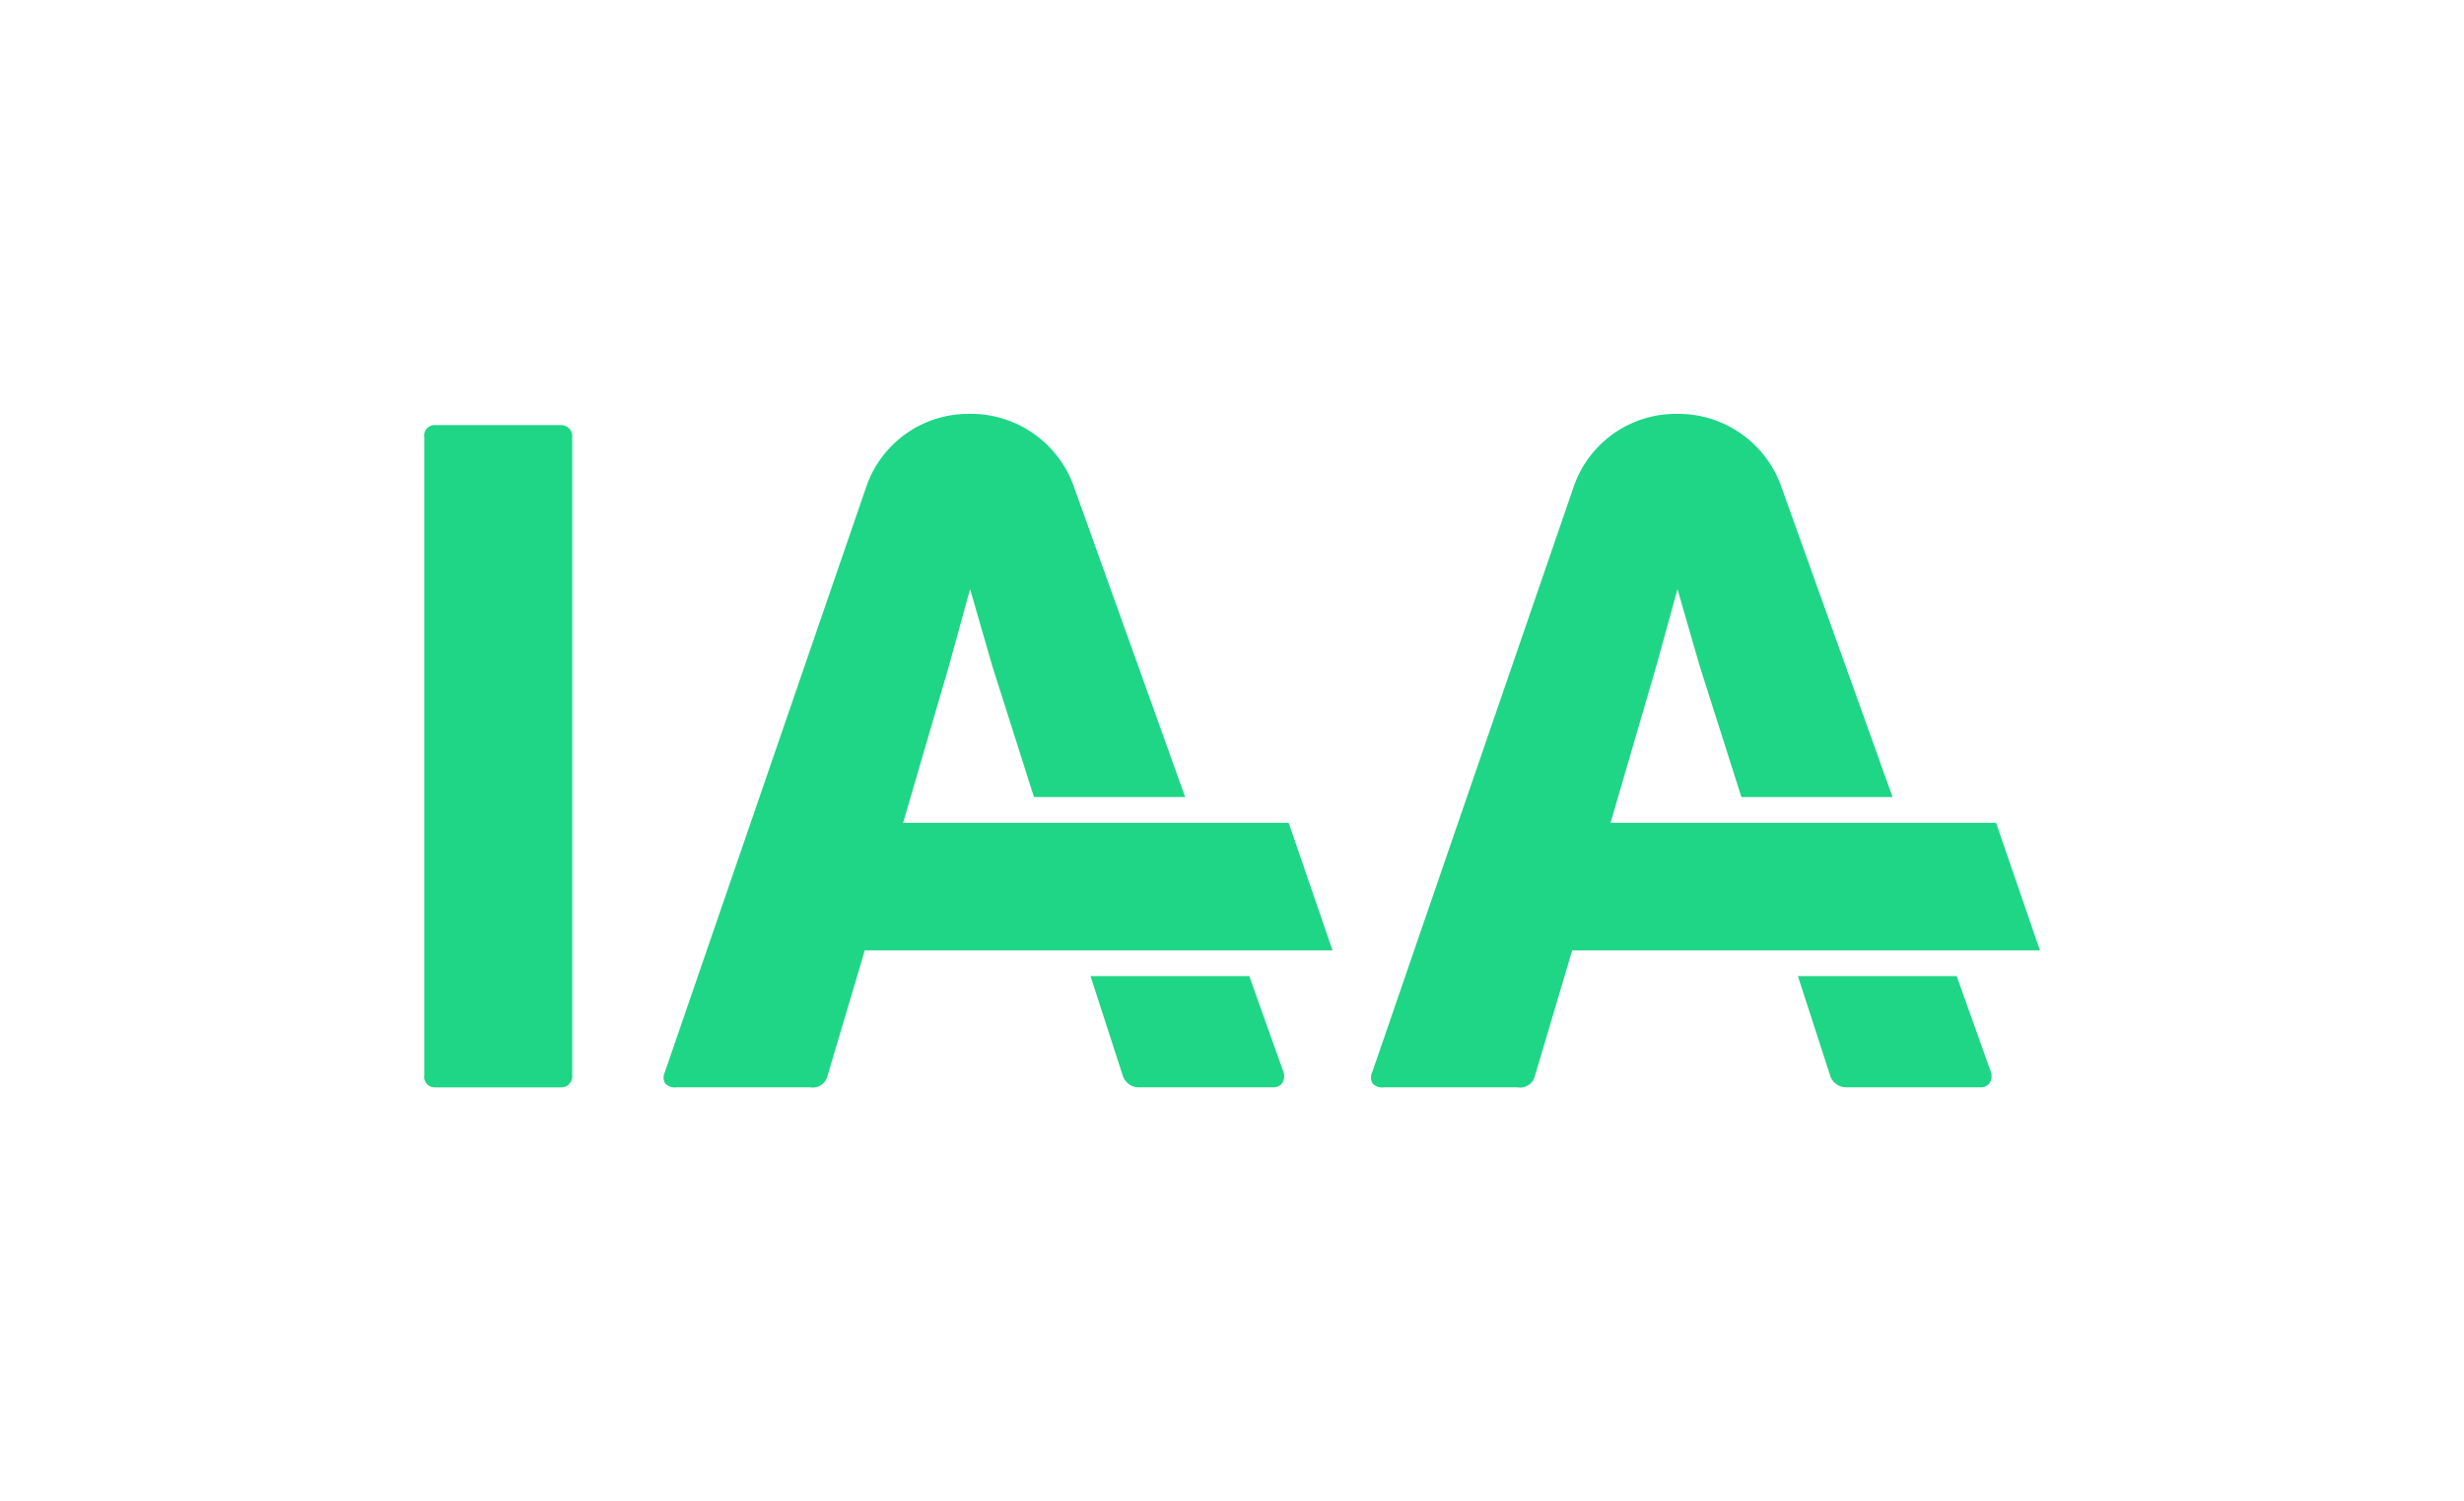
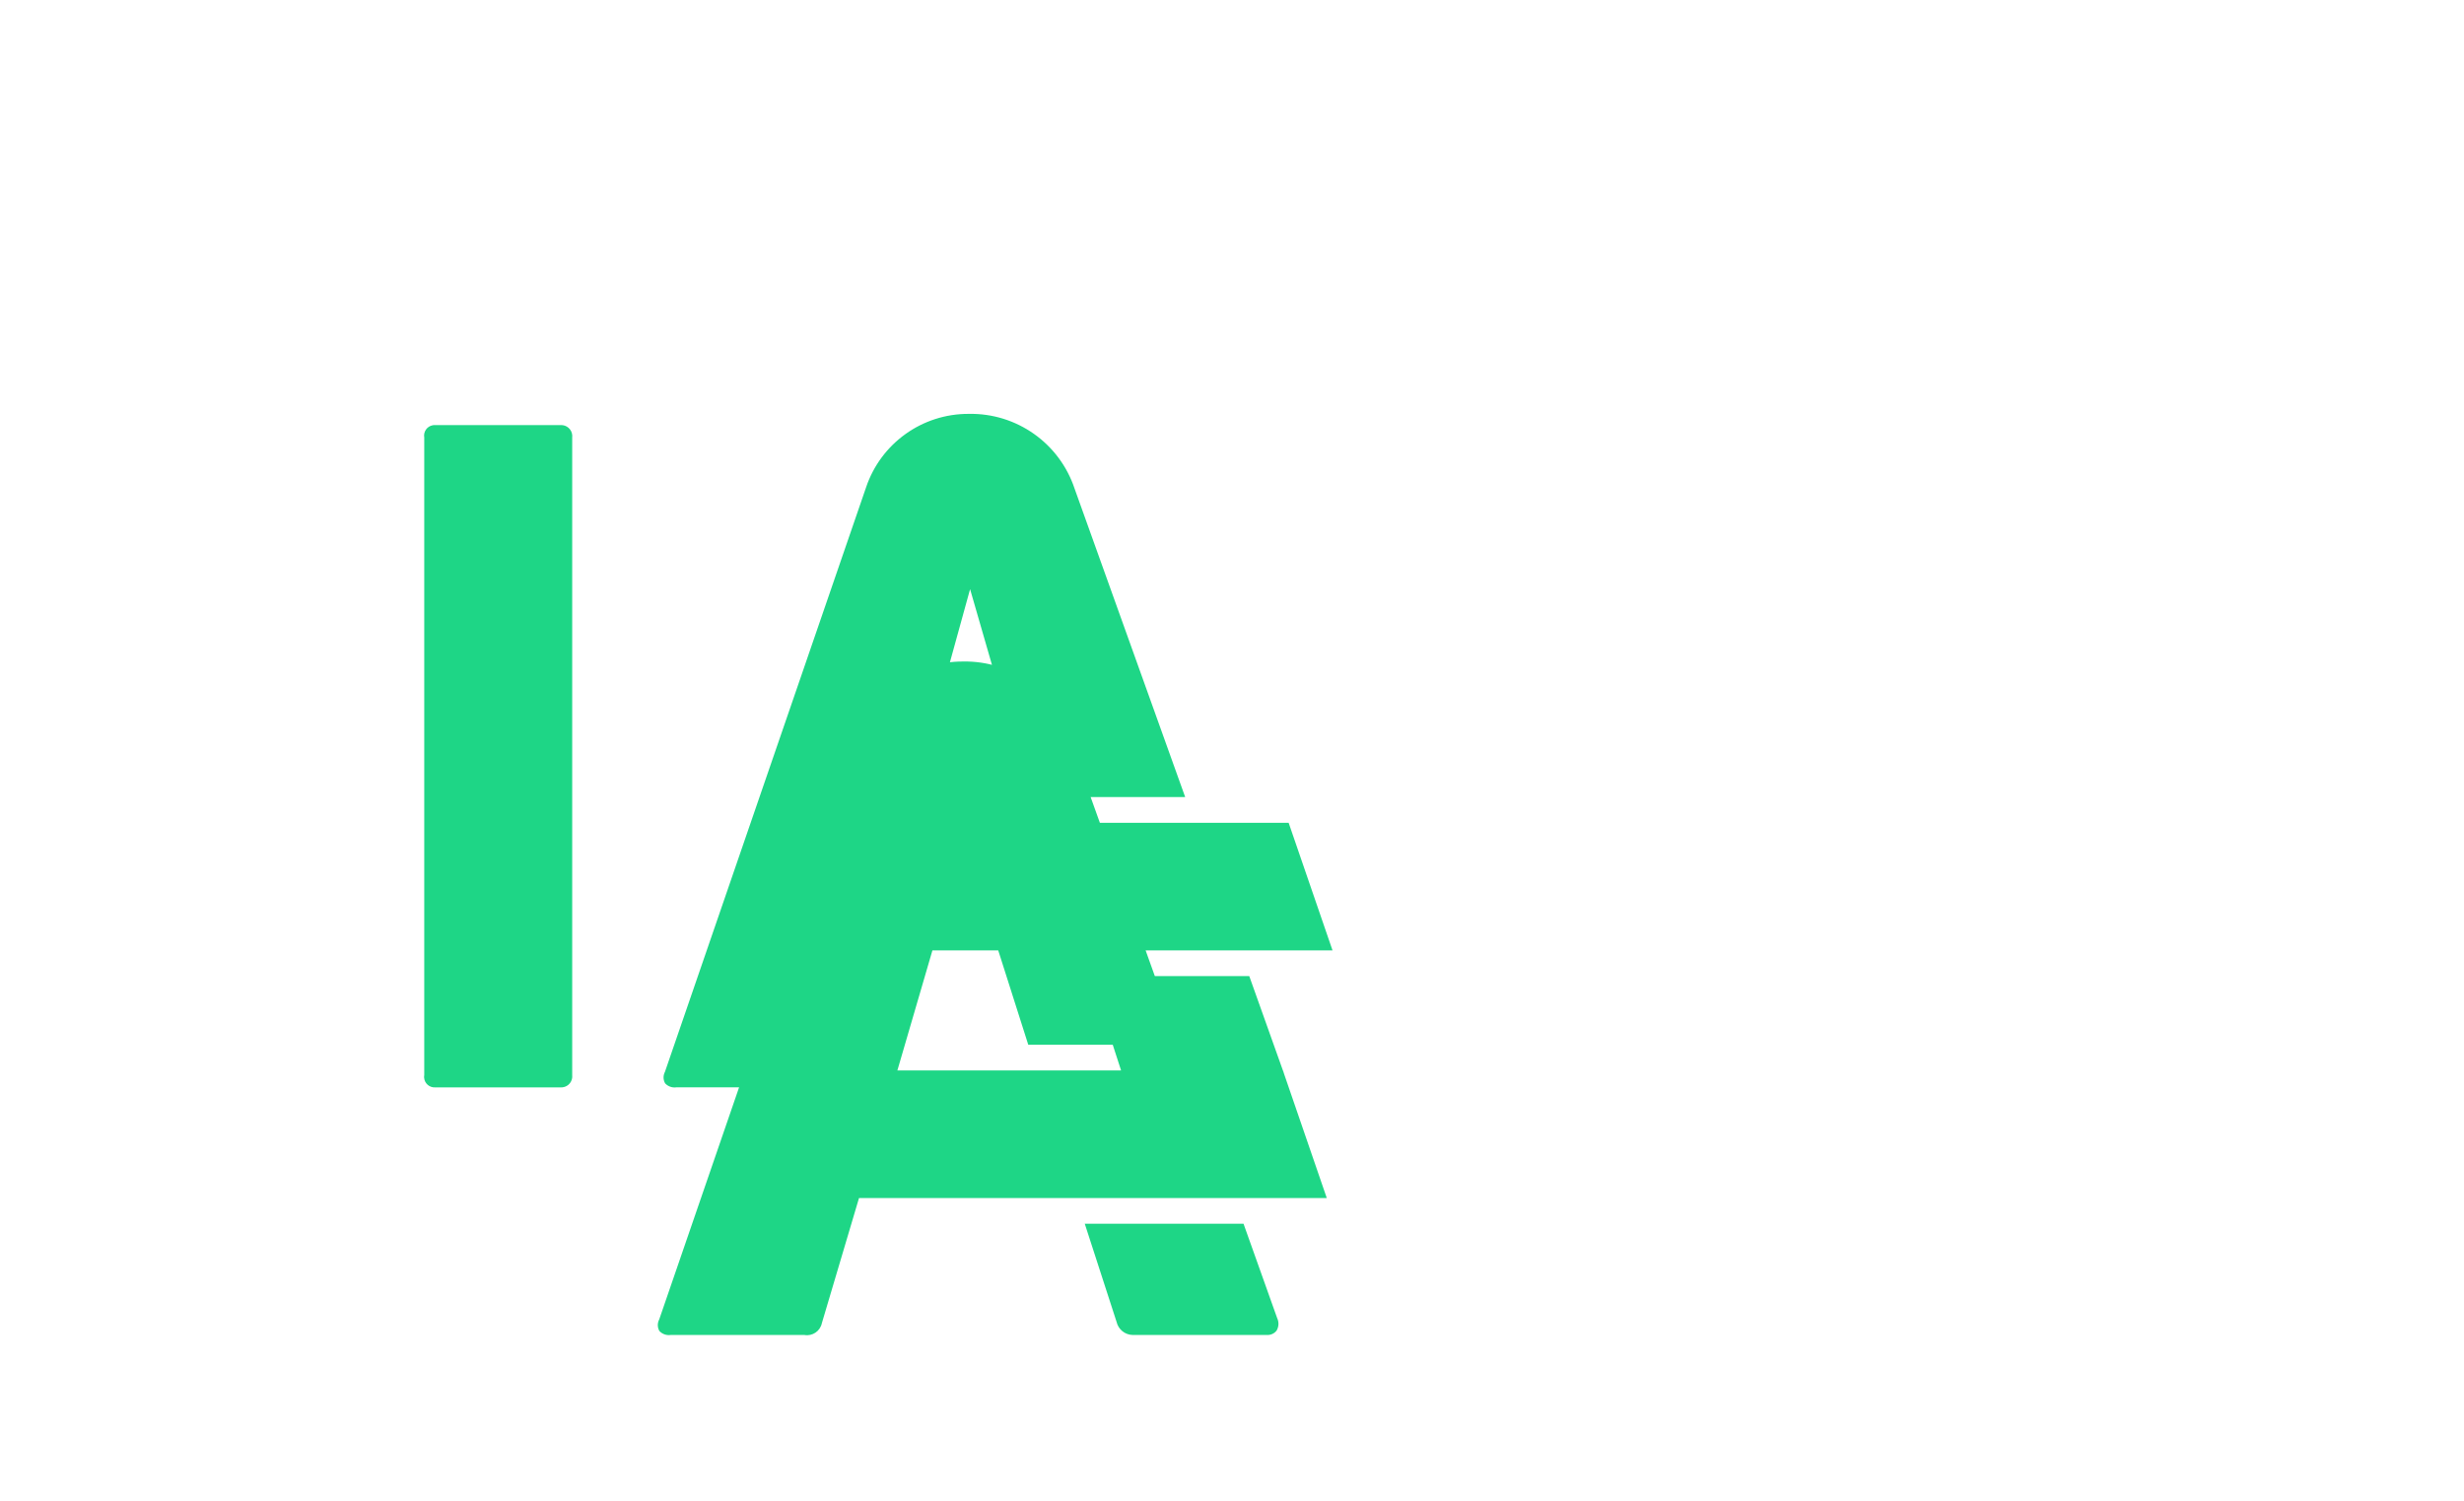
<svg xmlns="http://www.w3.org/2000/svg" id="a" width="512" height="312" viewBox="0 0 512 312">
  <defs>
    <style>.c{fill:#1ed686;}</style>
  </defs>
-   <path id="b" class="c" d="m88.154,90.906c-.211-1.193.585-2.332,1.779-2.543.173-.031.35-.04.526-.029h26.01c1.267-.081,2.361.88,2.442,2.147.009.142.005.284-.012.425v132.499c.148,1.257-.751,2.396-2.007,2.544-.14.017-.282.02-.422.011h-26.01c-1.202.086-2.246-.82-2.332-2.022-.013-.178-.004-.357.028-.533V90.906m179.611,80.068h-80.105c.56-1.92,9.481-32.475,9.481-32.475,0,0,3.337-12.055,4.434-16.072,1.15,3.998,4.654,16.11,4.654,16.11,0-.021,8.624,27.093,8.624,27.093h31.416l-22.986-64.109c-3.143-9.422-12.045-15.708-21.976-15.517-9.66-.046-18.262,6.104-21.343,15.259l-41.793,121.461c-.4.752-.388,1.656.033,2.397.599.645,1.476.955,2.347.83h27.782c1.678.296,3.288-.794,3.637-2.462,0-.017,6.571-22.138,7.718-25.996h97.198l-9.121-26.52Zm-1.194,51.458l-6.986-19.597h-32.99l6.606,20.382c.358,1.571,1.737,2.697,3.347,2.735h27.91c.774.041,1.519-.297,1.997-.907.471-.797.515-1.777.115-2.612m148.187-51.458h-80.105c.56-1.92,9.481-32.475,9.481-32.475,0,0,3.337-12.055,4.434-16.072,1.15,3.998,4.654,16.11,4.654,16.11,0-.021,8.624,27.093,8.624,27.093h31.416l-22.986-64.109c-3.143-9.422-12.045-15.708-21.976-15.517-9.66-.046-18.262,6.104-21.344,15.259l-41.793,121.461c-.4.752-.388,1.656.033,2.397.599.645,1.476.955,2.347.83h27.782c1.678.296,3.288-.794,3.637-2.462,0-.017,6.571-22.138,7.718-25.996h97.198l-9.121-26.52Zm-1.194,51.458l-6.986-19.597h-32.99l6.606,20.382c.358,1.571,1.737,2.697,3.347,2.735h27.91c.774.041,1.519-.297,1.997-.907.471-.797.515-1.777.115-2.612" />
+   <path id="b" class="c" d="m88.154,90.906c-.211-1.193.585-2.332,1.779-2.543.173-.031.35-.04.526-.029h26.01c1.267-.081,2.361.88,2.442,2.147.009.142.005.284-.012.425v132.499c.148,1.257-.751,2.396-2.007,2.544-.14.017-.282.02-.422.011h-26.01c-1.202.086-2.246-.82-2.332-2.022-.013-.178-.004-.357.028-.533V90.906m179.611,80.068h-80.105c.56-1.92,9.481-32.475,9.481-32.475,0,0,3.337-12.055,4.434-16.072,1.15,3.998,4.654,16.11,4.654,16.11,0-.021,8.624,27.093,8.624,27.093h31.416l-22.986-64.109c-3.143-9.422-12.045-15.708-21.976-15.517-9.66-.046-18.262,6.104-21.343,15.259l-41.793,121.461c-.4.752-.388,1.656.033,2.397.599.645,1.476.955,2.347.83h27.782c1.678.296,3.288-.794,3.637-2.462,0-.017,6.571-22.138,7.718-25.996h97.198l-9.121-26.52Zm-1.194,51.458l-6.986-19.597h-32.99l6.606,20.382c.358,1.571,1.737,2.697,3.347,2.735h27.91c.774.041,1.519-.297,1.997-.907.471-.797.515-1.777.115-2.612h-80.105c.56-1.92,9.481-32.475,9.481-32.475,0,0,3.337-12.055,4.434-16.072,1.15,3.998,4.654,16.11,4.654,16.11,0-.021,8.624,27.093,8.624,27.093h31.416l-22.986-64.109c-3.143-9.422-12.045-15.708-21.976-15.517-9.66-.046-18.262,6.104-21.344,15.259l-41.793,121.461c-.4.752-.388,1.656.033,2.397.599.645,1.476.955,2.347.83h27.782c1.678.296,3.288-.794,3.637-2.462,0-.017,6.571-22.138,7.718-25.996h97.198l-9.121-26.52Zm-1.194,51.458l-6.986-19.597h-32.99l6.606,20.382c.358,1.571,1.737,2.697,3.347,2.735h27.91c.774.041,1.519-.297,1.997-.907.471-.797.515-1.777.115-2.612" />
</svg>